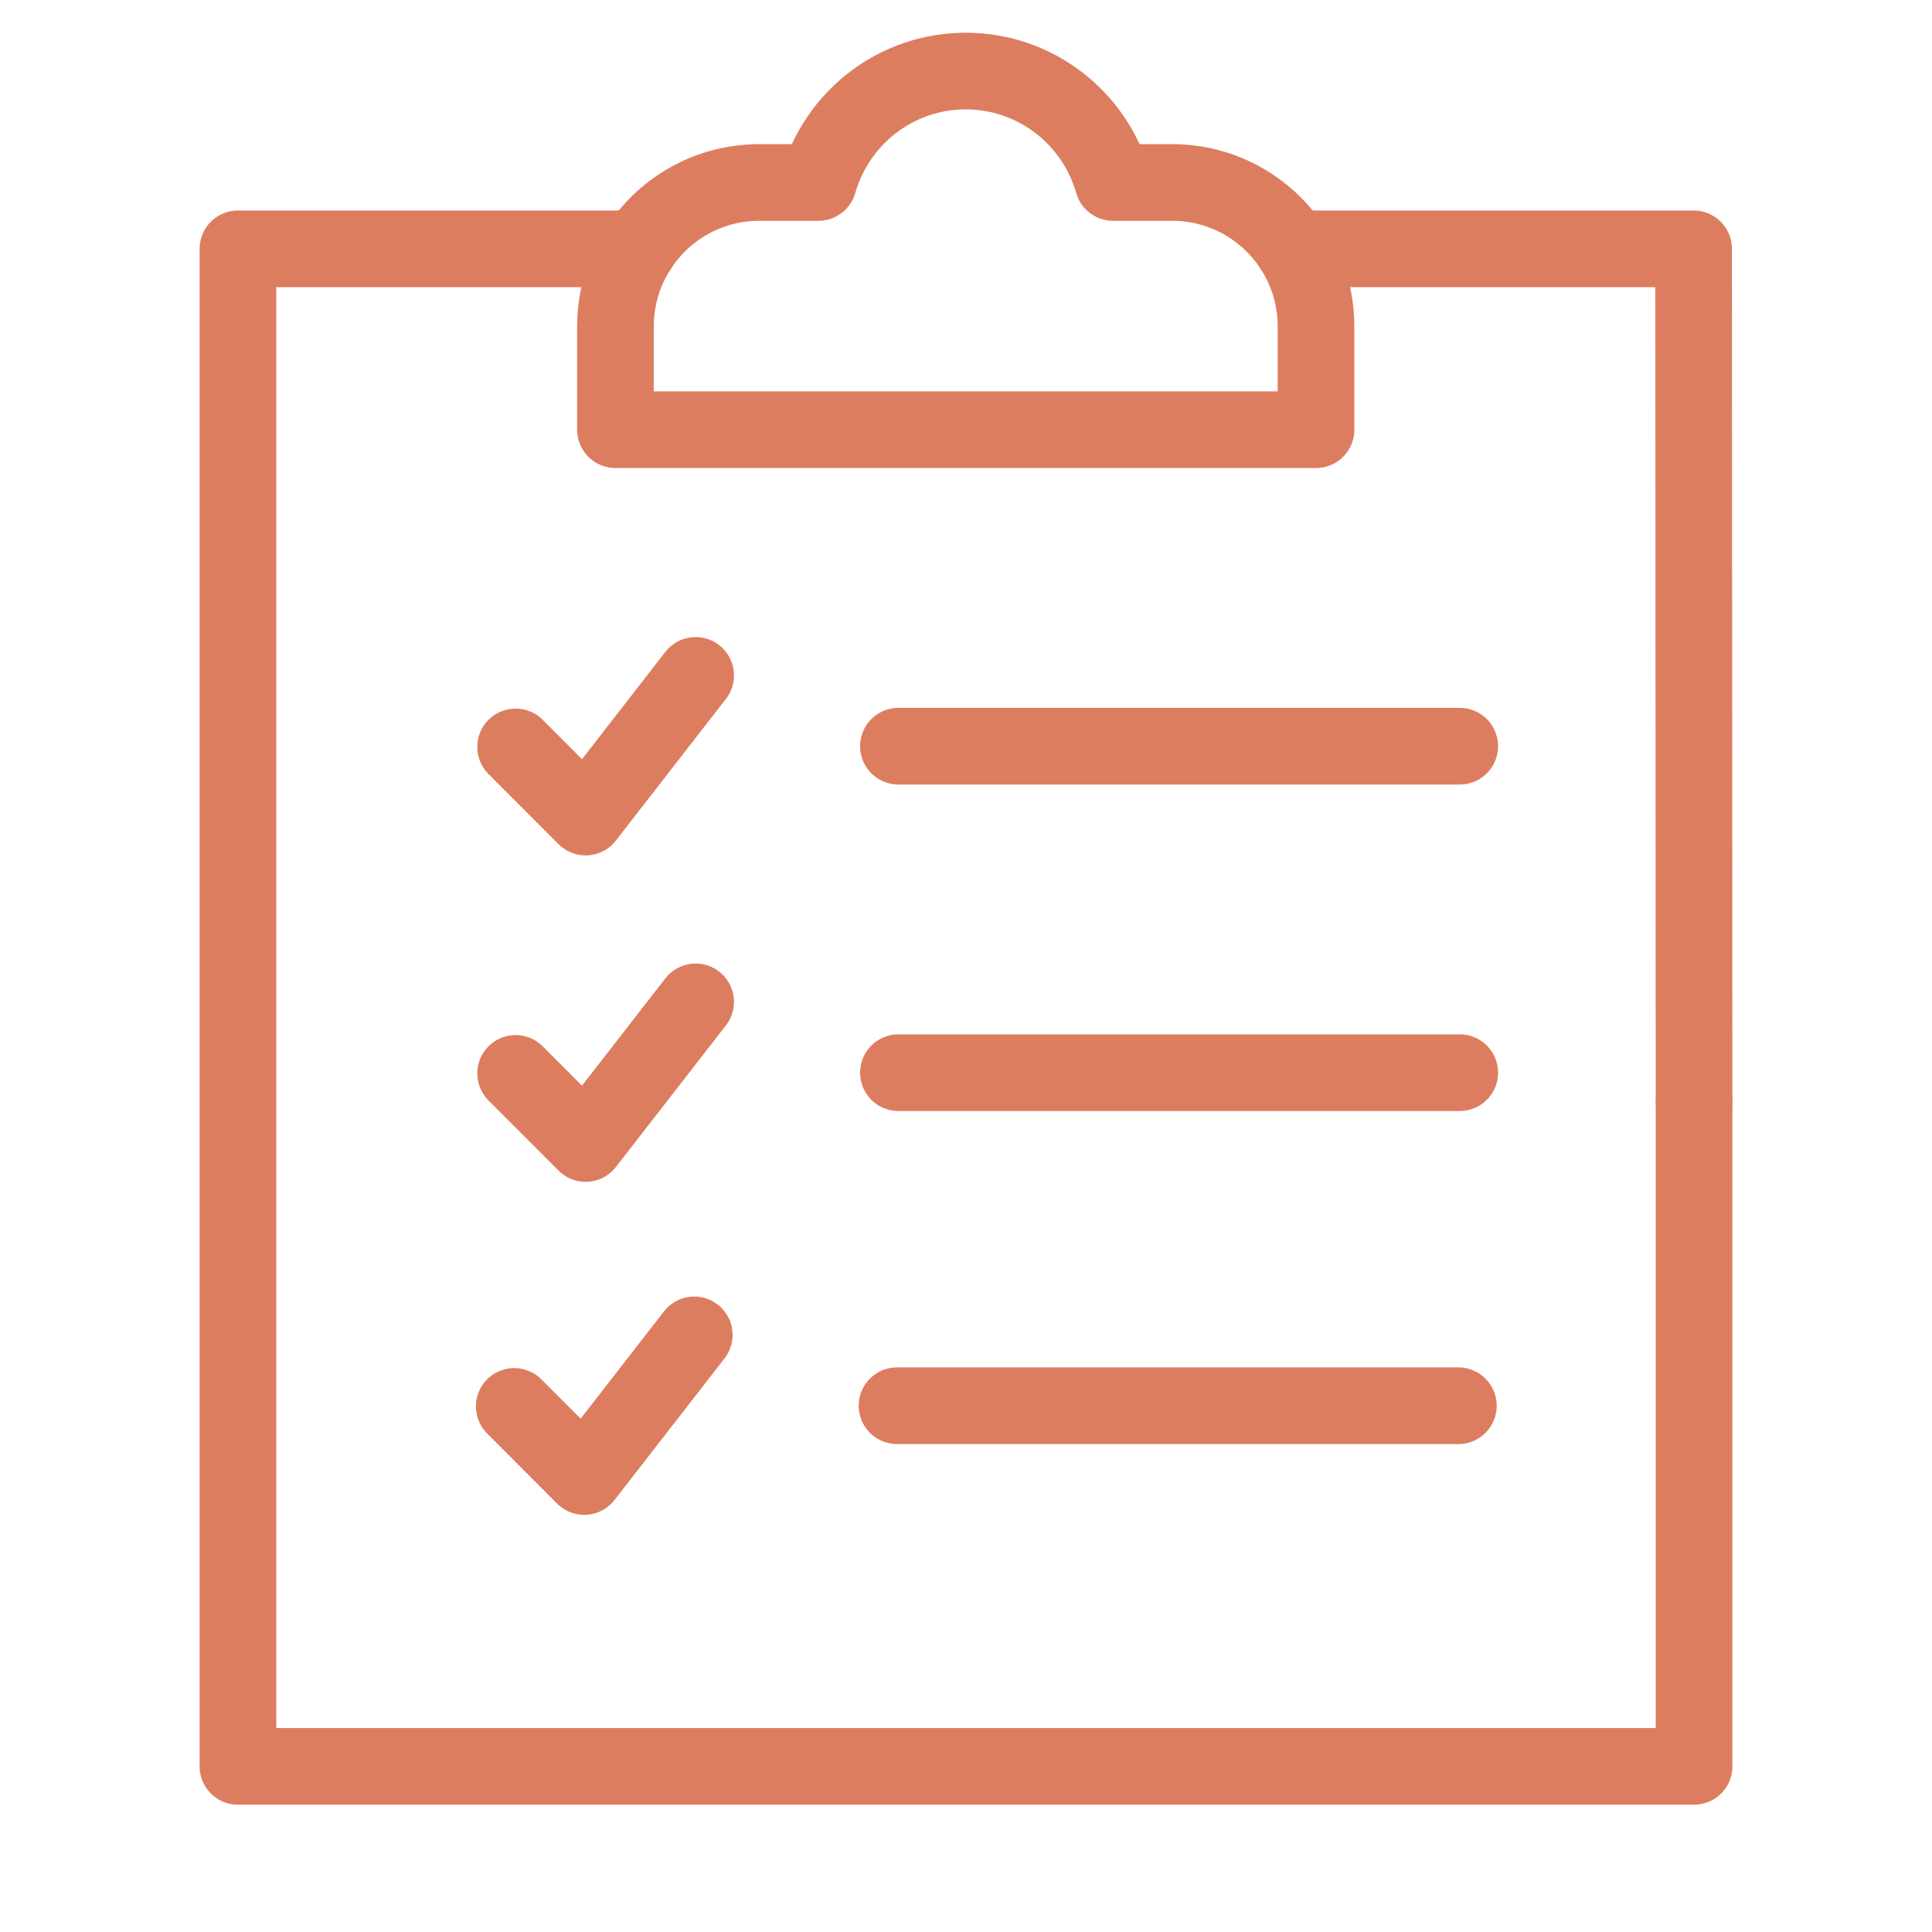
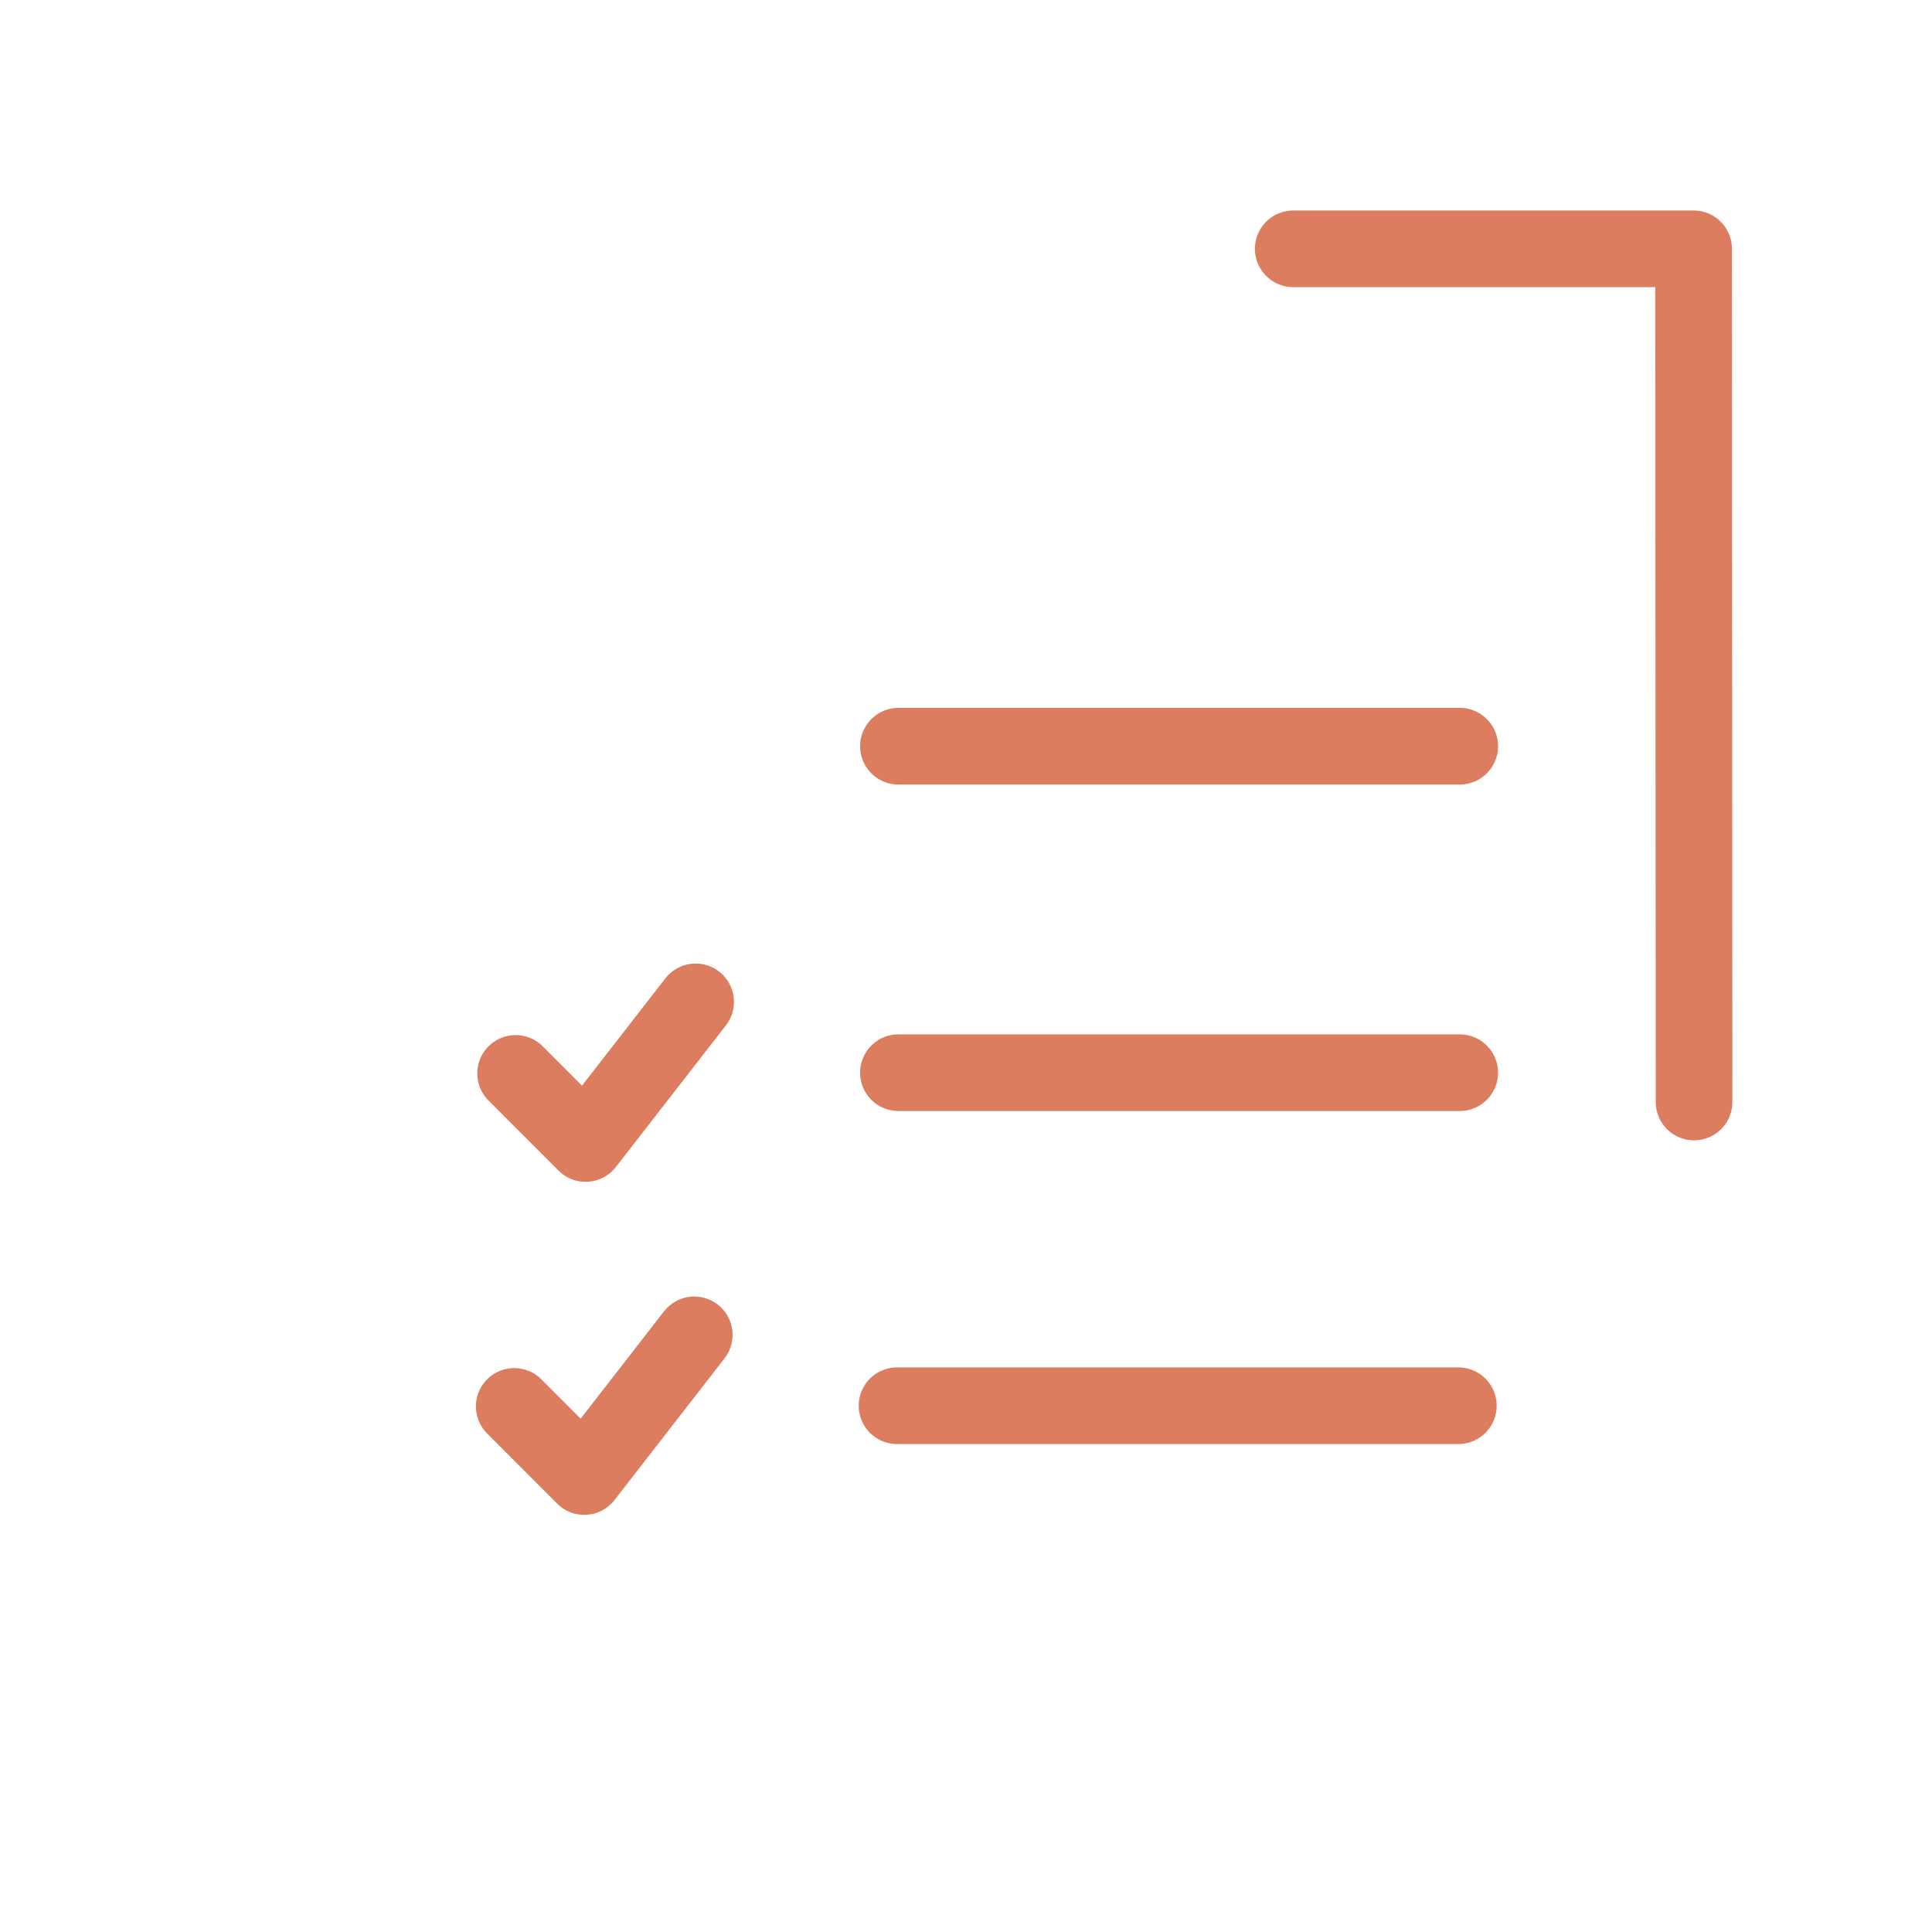
<svg xmlns="http://www.w3.org/2000/svg" id="Layer_1" viewBox="0 0 50.4 50.4">
  <defs>
    <style>.cls-1{fill:none;stroke:#dd7d5f;stroke-linecap:round;stroke-linejoin:round;stroke-width:2px;}</style>
  </defs>
-   <polyline class="cls-1" points="16.651 6.491 6.207 6.491 6.207 46.079 44.193 46.079 44.193 28.748" />
  <polyline class="cls-1" points="33.737 6.491 44.181 6.491 44.193 28.748" />
-   <path class="cls-1" d="M30.579,4.76h-1.543c-.477-1.677-2.015-2.906-3.843-2.906s-3.366,1.229-3.843,2.906h-1.543c-2.072,0-3.752,1.682-3.752,3.757v2.692h18.276v-2.692c0-2.075-1.68-3.757-3.752-3.757Z" />
  <line class="cls-1" x1="23.437" y1="19.466" x2="38.08" y2="19.466" />
-   <polyline class="cls-1" points="13.451 19.485 15.277 21.314 18.147 17.619" />
  <line class="cls-1" x1="23.437" y1="27.983" x2="38.08" y2="27.983" />
  <polyline class="cls-1" points="13.451 28.002 15.277 29.83 18.147 26.136" />
  <line class="cls-1" x1="23.401" y1="36.671" x2="38.044" y2="36.671" />
  <polyline class="cls-1" points="13.415 36.689 15.241 38.518 18.111 34.823" />
</svg>